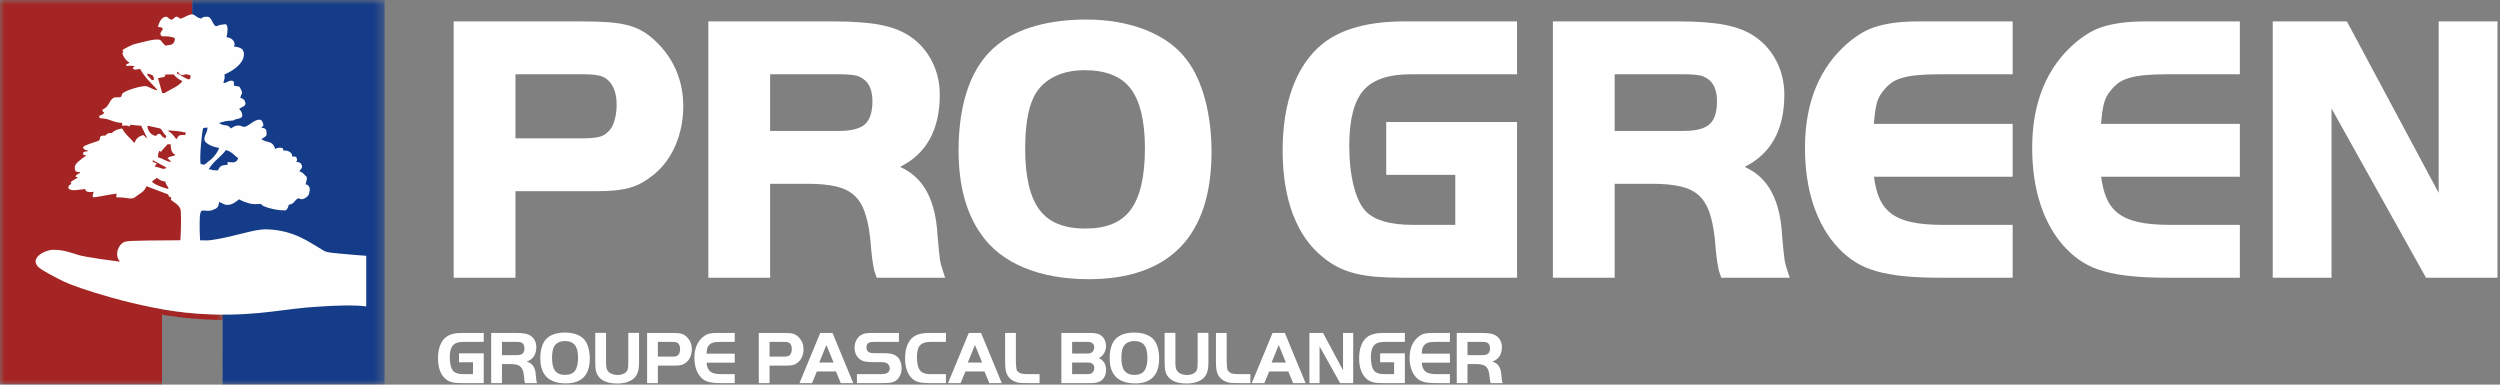
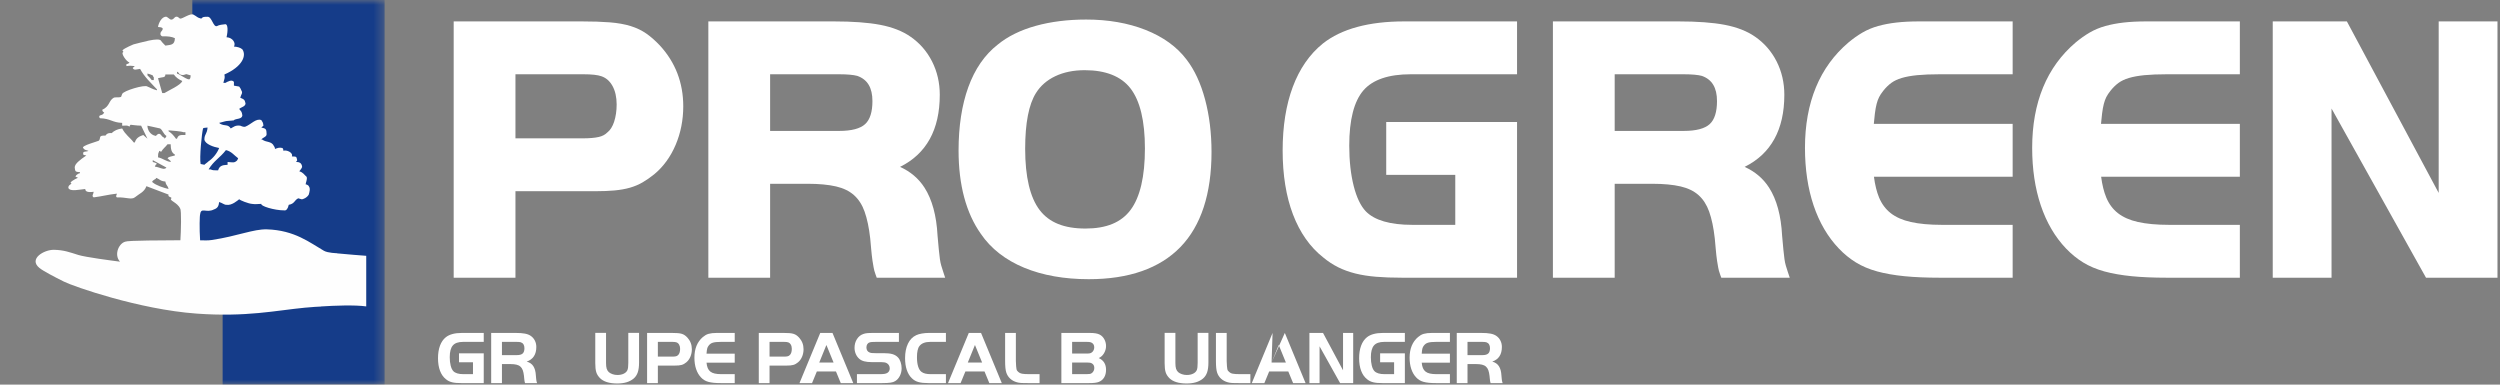
<svg xmlns="http://www.w3.org/2000/svg" xmlns:xlink="http://www.w3.org/1999/xlink" width="260px" height="40px" viewBox="0 0 260 40" version="1.1">
  <rect x="0" y="0" width="260" height="40" fill="#808080" stroke="none" />
  <title>logo-progreen-blanc</title>
  <defs>
-     <polygon id="path-1" points="0 0 23.221 0 23.221 40 0 40" />
    <polygon id="path-3" points="0 0 20.656 0 20.656 40 0 40" />
  </defs>
  <g id="CSS" stroke="none" stroke-width="1" fill="none" fill-rule="evenodd">
    <g transform="translate(-950, -409)" id="logo-progreen-blanc">
      <g transform="translate(950, 409)">
        <g id="Group-9">
          <g id="Group-3">
            <mask id="mask-2" fill="white">
              <use xlink:href="#path-1" />
            </mask>
            <g id="Clip-2" />
            <path d="M20.074,32.569 C19.045,32.485 17.902,32.354 16.846,32.16 L16.846,31.294 L20.001,31.294 L20.001,-0 L0,-0 L0,40 L16.849,40 L16.846,32.727 C17.912,32.918 19.057,33.047 20.085,33.131 C21.813,33.27 23.19,33.289 23.214,33.289 L23.221,32.73 C23.197,32.731 21.804,32.712 20.074,32.569" id="Fill-1" fill="#A42523" mask="url(#mask-2)" />
          </g>
          <g id="Group-6" transform="translate(19.346, 0)">
            <mask id="mask-4" fill="white">
              <use xlink:href="#path-3" />
            </mask>
            <g id="Clip-5" />
            <path d="M0.656,-0 L0.656,28.311 C0.432,28.305 0.213,28.297 0,28.289 L0,28.902 C0.214,28.91 0.433,28.917 0.656,28.924 L0.656,31.294 L3.809,31.294 L3.807,40 L20.656,40 L20.656,-0 L0.656,-0 Z" id="Fill-4" fill="#153C89" mask="url(#mask-4)" />
          </g>
          <path d="M18.407,14.426 L18.297,14.426 C18.096,14.142 17.849,13.836 17.529,13.652 L17.529,13.555 C17.871,13.575 18.909,13.664 19.066,13.749 L19.285,13.749 L19.285,14.039 C18.696,14.03 18.552,14.037 18.407,14.426 L18.407,14.426 Z M18.188,16.169 C18.032,16.219 17.66,16.284 17.529,16.361 C17.493,16.395 17.457,16.427 17.42,16.459 C17.529,16.556 17.639,16.653 17.749,16.75 L17.749,16.848 C17.185,16.749 16.975,16.485 16.433,16.361 C16.436,16.098 16.437,15.918 16.543,15.781 L16.543,15.684 C16.616,15.717 16.689,15.749 16.762,15.781 C16.954,15.456 17.207,15.293 17.42,15.007 L17.749,15.007 C17.765,15.492 17.819,15.877 18.188,16.073 L18.188,16.169 Z M15.886,18.976 C15.692,18.868 16.053,18.68 16.214,18.589 L16.214,18.493 C16.663,18.638 16.606,18.827 17.2,18.879 C17.281,19.354 17.427,19.218 17.529,19.654 C16.997,19.531 16.249,19.28 15.886,18.976 L15.886,18.976 Z M15.886,16.848 L15.886,16.653 C16.36,16.911 16.835,17.169 17.31,17.427 C17.273,17.459 17.238,17.492 17.2,17.525 C16.879,17.644 16.609,17.386 16.104,17.33 C16.2,17.102 16.145,17.171 16.323,17.04 C16.176,16.918 16.131,16.903 15.886,16.848 L15.886,16.848 Z M15.336,13.07 L16.652,13.36 C16.927,13.544 16.987,13.941 17.31,14.136 C17.24,14.302 17.289,14.231 17.2,14.329 C17.164,14.361 17.128,14.394 17.092,14.426 L17.092,14.329 C16.816,14.211 16.84,14.111 16.652,13.942 C16.483,13.867 16.384,13.948 16.214,14.136 C15.583,14.041 15.317,13.423 15.336,13.07 L15.336,13.07 Z M17.2,7.746 L18.078,7.746 C18.299,8.048 18.574,8.26 18.956,8.422 C18.824,8.846 17.516,9.413 17.092,9.682 L16.872,9.682 C16.725,9.165 16.579,8.649 16.433,8.133 C16.925,7.992 17.197,8.108 17.2,7.746 L17.2,7.746 Z M18.407,7.455 C18.64,7.54 18.591,7.689 18.736,7.746 C19.182,7.922 19.267,7.621 19.503,7.746 C19.613,7.777 19.723,7.81 19.832,7.841 C19.807,8.068 19.811,8.116 19.723,8.229 C19.561,8.389 18.747,7.744 18.407,7.648 L18.407,7.455 Z M15.995,8.325 L15.775,8.325 C15.653,8.158 15.5,7.978 15.336,7.841 L15.336,7.648 C15.593,7.706 15.68,7.761 15.886,7.841 C15.955,8.009 15.907,7.936 15.995,8.035 L15.995,8.325 Z M21.118,13.346 C21.236,13.273 21.359,13.299 21.586,13.264 C21.528,13.976 21.256,13.939 21.258,14.522 C21.345,14.989 22.186,15.286 22.792,15.393 C22.575,15.942 22.156,16.469 21.656,16.801 C21.656,16.833 21.258,17.105 21.258,17.137 C21.221,17.137 20.901,17.055 20.864,17.055 C20.734,16.411 20.977,13.913 21.118,13.346 L21.118,13.346 Z M23.497,15.611 C24.071,15.738 24.361,16.166 24.767,16.459 C24.664,16.716 24.658,16.711 24.438,16.848 C24.269,16.928 24.061,16.862 23.67,16.848 L23.67,17.137 C23.069,17.162 22.817,17.276 22.683,17.717 C22.363,17.72 22.085,17.723 21.916,17.62 L21.695,17.62 C22.22,16.726 22.892,16.403 23.497,15.611 L23.497,15.611 Z M35.055,26.349 L35.059,26.335 C35.059,26.335 34.098,26.317 33.692,26.083 C32.23,25.243 30.654,23.946 27.773,23.853 C26.362,23.81 24.712,24.554 22.028,24.96 C21.636,25.02 21.227,25.002 20.811,24.991 C20.728,23.79 20.763,22.369 20.819,22.267 C20.916,21.522 21.464,22.187 22.244,21.784 C22.633,21.655 22.744,21.43 22.792,21.009 C23.166,21.123 23.322,21.314 23.56,21.3 C24.106,21.394 24.721,20.841 24.876,20.72 C24.964,20.833 25.819,21.17 26.192,21.203 C26.568,21.266 26.849,21.203 27.178,21.203 C27.068,21.417 28.481,21.878 29.591,21.881 C29.766,21.908 29.945,21.713 30.03,21.3 C30.654,21.19 30.599,20.825 31.016,20.623 C31.126,20.654 31.235,20.688 31.345,20.72 C31.504,20.763 31.959,20.53 32.113,20.236 C32.183,19.964 32.305,19.612 32.113,19.363 C32.113,19.299 31.894,19.17 31.784,19.17 C31.821,18.912 31.97,18.663 31.894,18.395 C31.617,18.161 31.549,17.94 31.126,17.815 C31.252,17.628 31.326,17.603 31.422,17.368 C31.397,17.143 31.359,17.097 31.271,16.983 C31.117,16.889 31.095,16.844 30.797,16.848 C30.867,16.679 30.897,16.76 30.906,16.653 C30.816,16.254 30.855,16.297 30.358,16.266 C30.509,15.849 29.762,15.554 29.482,15.684 C29.445,15.589 29.485,15.5 29.372,15.393 C29.076,15.315 28.867,15.384 28.605,15.491 C28.56,15.293 28.576,15.305 28.494,15.199 C28.249,14.652 27.674,14.83 27.288,14.522 L27.178,14.522 C27.296,14.296 27.744,14.252 27.727,13.942 C27.716,13.418 27.656,13.365 27.178,13.264 C27.251,13.2 27.325,13.135 27.397,13.07 C27.358,12.707 27.313,12.709 27.178,12.49 C26.641,12.27 26.116,12.928 25.534,13.167 C25.325,13.253 25.021,13.075 24.986,13.07 C24.45,13.003 24.285,13.218 23.998,13.36 C23.703,12.892 23.408,13.14 22.902,12.877 C22.866,12.843 22.829,12.812 22.792,12.78 C22.994,12.746 23.413,12.6 23.561,12.586 C23.957,12.544 24.454,12.533 24.328,12.49 C24.565,12.314 25.168,12.412 25.205,12.004 C25.154,11.57 25.064,11.592 24.876,11.327 C25.095,11.134 25.536,11.082 25.534,10.746 C25.45,10.334 25.341,10.315 24.986,10.166 C25.067,9.811 25.293,9.688 25.095,9.392 C25.014,9.165 24.982,9.175 24.876,9.003 C24.694,8.971 24.511,8.94 24.328,8.908 L24.328,8.519 C24.12,8.221 23.636,8.506 23.45,8.617 L23.231,8.617 C23.322,8.163 23.42,8.192 23.341,7.746 C25.183,6.941 25.668,5.798 25.205,5.131 C24.991,4.95 24.714,4.872 24.328,4.84 C24.55,4.518 24.23,3.909 23.561,3.872 C23.723,3.181 23.698,2.535 23.45,2.516 C23.15,2.546 22.774,2.586 22.573,2.71 C22.18,2.874 22.041,1.729 21.586,1.743 C21.164,1.755 21.119,1.74 20.928,1.937 C20.482,1.832 20.496,1.717 20.161,1.548 C19.855,1.292 18.982,1.973 18.736,1.937 C18.625,1.919 18.535,1.69 18.297,1.743 C18.121,1.78 18.035,2.088 17.749,2.033 C17.683,2.019 17.375,1.749 17.31,1.743 C16.823,1.691 16.483,2.419 16.433,2.807 C16.687,2.828 16.742,2.828 16.872,2.903 C16.991,2.996 16.885,3.149 16.762,3.291 C16.672,3.381 16.605,3.676 16.872,3.776 C17.477,3.766 17.848,3.809 18.188,3.969 C18.181,4.723 17.723,4.649 17.2,4.744 C17.049,4.579 16.892,4.45 16.762,4.26 C16.569,3.819 14.544,4.468 13.878,4.617 C13.286,4.871 12.49,5.245 12.814,5.324 L12.814,5.421 C12.522,5.517 13.19,6.473 13.472,6.487 C13.324,6.642 13.406,6.599 13.143,6.681 L13.143,6.874 C13.624,6.813 13.464,6.838 14.02,6.874 C13.947,6.938 13.874,7.002 13.801,7.068 C13.937,7.35 14.168,7.211 14.569,7.164 C15.033,8.023 15.676,8.596 16.323,9.295 L16.323,9.392 C15.849,9.276 15.607,9.101 15.336,9.003 C15.075,8.766 12.811,9.444 12.705,9.778 C12.668,9.875 12.632,9.972 12.595,10.069 C12.386,10.18 11.985,10.075 11.828,10.166 C11.291,10.464 11.441,11.054 10.622,11.425 C10.718,11.653 10.663,11.584 10.841,11.715 C10.686,11.906 10.696,11.919 10.402,12.004 C10.291,12.046 10.291,12.222 10.402,12.296 C11.492,12.328 11.674,12.745 12.705,12.78 L12.705,13.07 C13.274,13.063 13.184,13.021 13.472,13.167 C13.544,12.999 13.495,13.073 13.582,12.973 C13.586,12.967 14.247,13.068 14.678,13.07 C14.899,13.538 15.116,13.994 15.336,14.426 C15.19,14.296 15.044,14.168 14.898,14.039 C14.466,14.196 14.181,14.326 14.021,14.813 L13.911,14.813 C13.507,14.285 13.034,14.009 12.705,13.36 C12.207,13.423 11.882,13.59 11.609,13.845 C11.387,13.82 11.154,13.832 10.967,14.1 C10.747,14.1 10.407,14.077 10.402,14.329 C10.358,14.527 10.375,14.515 10.293,14.62 C10.244,14.687 8.412,15.15 8.648,15.393 C8.79,15.611 8.934,15.599 9.195,15.684 C9.049,15.812 8.598,15.688 8.648,15.975 C8.692,16.155 8.621,16.088 8.977,16.169 C8.307,16.632 7.758,17.041 7.771,17.427 C7.824,17.87 7.838,17.859 8.319,17.911 L8.319,18.008 C7.99,18.086 7.796,18.33 7.88,18.395 C8.07,18.458 7.987,18.415 8.099,18.493 C7.749,18.643 7.098,19.02 7.442,19.072 C7.351,19.216 7.082,19.246 7.112,19.556 C7.315,19.957 8.245,19.71 8.867,19.654 C8.866,19.901 9.088,20.039 9.744,19.944 C9.723,20.195 9.496,20.377 9.744,20.526 C10.573,20.426 11.258,20.234 12.157,20.138 C12.157,20.268 11.983,20.412 12.157,20.526 C13.13,20.499 13.651,20.798 14.021,20.526 C14.488,20.134 15.006,19.99 15.227,19.363 C15.995,19.654 16.762,19.944 17.529,20.236 C17.421,20.516 17.887,20.473 17.828,20.624 C17.527,20.854 18.442,21.031 18.736,21.687 C18.888,21.855 18.82,24.134 18.761,24.986 C12.919,25.004 13.166,25.111 13.166,25.111 C12.402,25.161 11.796,26.473 12.48,27.213 C11.633,27.106 8.893,26.749 8.145,26.515 C7.258,26.238 6.646,25.997 5.602,25.98 C4.577,25.967 2.938,26.925 4.104,27.869 C4.501,28.191 5.648,28.79 6.647,29.287 C7.645,29.788 14.466,32.182 20.444,32.614 C25.652,32.99 28.663,32.29 31.765,31.993 L31.765,31.995 C31.765,31.995 32.156,31.957 32.756,31.914 C32.957,31.902 33.158,31.891 33.362,31.883 L33.365,31.872 C34.807,31.78 36.872,31.698 38.088,31.866 L38.088,26.604 C37.353,26.55 36.313,26.468 35.055,26.349 L35.055,26.349 Z" id="Fill-7" fill="#FEFEFE" />
        </g>
        <g id="Group-68" transform="translate(45.553, 2.033)" fill="#FFFFFF">
          <path d="M18.579,8.83 C18.579,9.498 18.489,10.106 18.313,10.637 C18.149,11.129 17.921,11.492 17.635,11.718 L17.595,11.754 C17.371,11.978 17.085,12.128 16.717,12.212 C16.304,12.307 15.736,12.355 15.029,12.355 L8.054,12.355 L8.054,5.691 L15.144,5.691 C15.986,5.691 16.609,5.76 16.996,5.897 C17.484,6.068 17.856,6.392 18.137,6.889 C18.43,7.411 18.579,8.064 18.579,8.83 M21.685,1.472 C21.21,1.138 20.655,0.87 20.033,0.676 C19.425,0.488 18.697,0.358 17.87,0.291 C17.059,0.226 16.072,0.193 14.938,0.193 L1.63,0.193 L1.63,26.849 L8.054,26.849 L8.054,17.853 L16.386,17.853 C17.119,17.853 17.782,17.826 18.353,17.774 C18.946,17.72 19.486,17.624 19.958,17.488 C20.442,17.349 20.892,17.159 21.295,16.922 C21.684,16.694 22.085,16.415 22.491,16.088 C23.442,15.299 24.192,14.267 24.719,13.021 C25.241,11.787 25.506,10.442 25.506,9.023 C25.506,6.574 24.686,4.445 23.065,2.689 C22.608,2.206 22.144,1.796 21.685,1.472" id="Fill-10" />
          <path d="M45.18,8.482 C45.18,9.606 44.926,10.411 44.424,10.872 C43.913,11.344 43.003,11.583 41.719,11.583 L34.539,11.583 L34.539,5.691 L41.719,5.691 C42.568,5.691 43.211,5.751 43.603,5.859 C44.664,6.23 45.18,7.088 45.18,8.482 M52.339,25.593 C52.282,25.399 52.234,25.174 52.198,24.923 C52.161,24.659 52.123,24.331 52.085,23.94 C52.046,23.542 52.002,23.049 51.952,22.474 C51.844,20.397 51.388,18.718 50.597,17.485 C49.987,16.534 49.133,15.81 48.052,15.322 C50.795,13.965 52.184,11.449 52.184,7.826 C52.184,6.576 51.914,5.41 51.382,4.359 C50.847,3.304 50.09,2.436 49.134,1.78 C48.313,1.206 47.254,0.791 45.987,0.549 C44.754,0.313 43.128,0.193 41.153,0.193 L28.115,0.193 L28.115,26.849 L34.539,26.849 L34.539,17.08 L38.459,17.08 C39.62,17.08 40.611,17.174 41.406,17.358 C42.158,17.533 42.782,17.837 43.259,18.26 C43.737,18.684 44.108,19.257 44.361,19.966 C44.629,20.715 44.827,21.661 44.95,22.773 C44.975,23.029 45.008,23.381 45.046,23.829 C45.086,24.291 45.132,24.708 45.187,25.088 C45.238,25.365 45.276,25.591 45.301,25.765 C45.332,25.981 45.403,26.237 45.518,26.553 L45.627,26.849 L52.744,26.849 L52.547,26.254 C52.471,26.028 52.402,25.809 52.339,25.593" id="Fill-12" />
          <path d="M64.185,5.897 C65.06,5.478 66.092,5.266 67.253,5.266 C69.438,5.266 71.039,5.901 72.012,7.153 C73.012,8.44 73.519,10.544 73.519,13.405 C73.519,16.322 73.016,18.473 72.026,19.799 C71.052,21.103 69.516,21.736 67.33,21.736 C65.116,21.736 63.56,21.108 62.574,19.815 C61.572,18.503 61.064,16.359 61.064,13.443 C61.064,10.77 61.443,8.817 62.192,7.635 C62.658,6.891 63.328,6.306 64.185,5.897 M77.844,4.156 C76.845,2.834 75.41,1.797 73.576,1.074 C71.769,0.361 69.693,0 67.407,0 C65.496,0 63.734,0.22 62.171,0.654 C60.586,1.093 59.251,1.752 58.211,2.605 C56.862,3.657 55.832,5.147 55.149,7.035 C54.478,8.89 54.138,11.105 54.138,13.617 C54.138,17.197 54.919,20.117 56.456,22.289 C57.505,23.823 59.021,25.008 60.961,25.81 C62.873,26.602 65.133,27.003 67.677,27.003 C71.852,27.003 75.059,25.879 77.21,23.661 C79.357,21.447 80.445,18.12 80.445,13.772 C80.445,11.812 80.22,9.974 79.774,8.307 C79.322,6.622 78.672,5.224 77.844,4.156" id="Fill-14" />
          <path d="M92.026,2.493 C90.655,3.597 89.601,5.117 88.894,7.012 C88.196,8.881 87.842,11.104 87.842,13.617 C87.842,16.158 88.203,18.394 88.914,20.264 C89.636,22.161 90.698,23.669 92.059,24.736 C92.549,25.145 93.072,25.489 93.613,25.759 C94.154,26.029 94.756,26.248 95.405,26.41 C96.047,26.571 96.773,26.685 97.561,26.75 C98.338,26.816 99.248,26.849 100.263,26.849 L112.22,26.849 L112.22,10.656 L98.614,10.656 L98.614,16.154 L105.796,16.154 L105.796,21.351 L101.321,21.351 C99.021,21.351 97.395,20.877 96.491,19.946 C95.958,19.388 95.536,18.507 95.236,17.328 C94.926,16.111 94.769,14.693 94.769,13.115 C94.769,10.434 95.265,8.501 96.242,7.368 C97.203,6.255 98.855,5.691 101.151,5.691 L112.22,5.691 L112.22,0.193 L100.495,0.193 C96.804,0.193 93.956,0.966 92.026,2.493" id="Fill-16" />
          <path d="M133.015,8.482 C133.015,9.606 132.761,10.41 132.259,10.872 C131.747,11.344 130.837,11.583 129.554,11.583 L122.374,11.583 L122.374,5.691 L129.554,5.691 C130.403,5.691 131.046,5.751 131.438,5.859 C132.499,6.23 133.015,7.088 133.015,8.482 M140.174,25.594 C140.116,25.396 140.068,25.17 140.033,24.924 C139.995,24.659 139.957,24.332 139.92,23.94 C139.881,23.543 139.836,23.049 139.786,22.474 C139.679,20.397 139.224,18.718 138.432,17.485 C137.822,16.534 136.968,15.81 135.887,15.322 C138.63,13.965 140.018,11.449 140.018,7.826 C140.018,6.575 139.749,5.409 139.217,4.359 C138.681,3.304 137.924,2.436 136.968,1.78 C136.148,1.206 135.089,0.792 133.822,0.549 C132.589,0.313 130.963,0.193 128.988,0.193 L115.949,0.193 L115.949,26.849 L122.374,26.849 L122.374,17.08 L126.294,17.08 C127.455,17.08 128.446,17.174 129.24,17.358 C129.992,17.533 130.617,17.837 131.094,18.26 C131.571,18.684 131.942,19.258 132.196,19.966 C132.464,20.715 132.662,21.661 132.785,22.773 C132.81,23.029 132.843,23.381 132.881,23.829 C132.923,24.309 132.967,24.716 133.022,25.088 C133.073,25.365 133.11,25.592 133.136,25.767 C133.167,25.984 133.239,26.241 133.353,26.553 L133.462,26.849 L140.581,26.849 L140.381,26.253 C140.305,26.027 140.237,25.807 140.174,25.594" id="Fill-18" />
          <path d="M151.676,0.312 C150.986,0.391 150.346,0.512 149.773,0.673 C149.186,0.837 148.637,1.066 148.142,1.355 C147.657,1.637 147.169,1.983 146.687,2.385 C143.686,4.934 142.164,8.622 142.164,13.347 C142.164,15.548 142.465,17.558 143.057,19.321 C143.654,21.101 144.539,22.612 145.687,23.813 C146.227,24.38 146.823,24.866 147.456,25.256 C148.095,25.65 148.842,25.967 149.678,26.196 C150.498,26.42 151.452,26.587 152.513,26.692 C153.565,26.796 154.794,26.849 156.168,26.849 L163.763,26.849 L163.763,21.351 L156.4,21.351 C155.125,21.351 154.034,21.25 153.159,21.053 C152.316,20.863 151.616,20.554 151.079,20.134 C150.553,19.722 150.145,19.173 149.867,18.502 C149.624,17.912 149.445,17.189 149.337,16.347 L163.763,16.347 L163.763,10.849 L149.324,10.849 C149.361,10.431 149.398,10.071 149.435,9.774 C149.484,9.383 149.546,9.045 149.617,8.77 C149.686,8.504 149.773,8.267 149.874,8.066 C149.975,7.864 150.12,7.644 150.307,7.41 C150.564,7.084 150.846,6.807 151.145,6.588 C151.436,6.376 151.799,6.204 152.223,6.078 C152.671,5.945 153.214,5.847 153.837,5.785 C154.479,5.723 155.263,5.691 156.168,5.691 L163.763,5.691 L163.763,0.193 L154.045,0.193 C153.157,0.193 152.36,0.233 151.676,0.312" id="Fill-20" />
          <path d="M175.305,0.312 C174.615,0.391 173.974,0.512 173.402,0.673 C172.814,0.837 172.266,1.066 171.77,1.355 C171.286,1.637 170.797,1.983 170.315,2.385 C167.315,4.934 165.793,8.622 165.793,13.347 C165.793,15.548 166.093,17.558 166.686,19.321 C167.283,21.101 168.168,22.612 169.315,23.813 C169.856,24.38 170.452,24.866 171.085,25.256 C171.723,25.65 172.471,25.967 173.307,26.196 C174.127,26.42 175.081,26.587 176.142,26.692 C177.193,26.796 178.422,26.849 179.797,26.849 L187.391,26.849 L187.391,21.351 L180.028,21.351 C178.753,21.351 177.663,21.25 176.788,21.053 C175.944,20.863 175.245,20.554 174.708,20.134 C174.181,19.722 173.774,19.173 173.496,18.502 C173.252,17.912 173.074,17.189 172.965,16.347 L187.391,16.347 L187.391,10.849 L172.952,10.849 C172.989,10.431 173.027,10.071 173.064,9.774 C173.113,9.383 173.174,9.045 173.246,8.77 C173.315,8.504 173.401,8.267 173.502,8.066 C173.604,7.864 173.749,7.644 173.935,7.41 C174.192,7.084 174.475,6.807 174.774,6.588 C175.065,6.376 175.428,6.204 175.852,6.078 C176.299,5.945 176.842,5.847 177.466,5.785 C178.107,5.723 178.892,5.691 179.797,5.691 L187.391,5.691 L187.391,0.193 L177.673,0.193 C176.786,0.193 175.989,0.233 175.305,0.312" id="Fill-22" />
          <polygon id="Fill-24" points="208.07 0.193 208.07 18.032 198.522 0.193 190.812 0.193 190.812 26.849 196.927 26.849 196.927 9.253 206.751 26.849 214.185 26.849 214.185 0.193" />
          <path d="M4.756,34.712 L4.756,37.81 L2.425,37.81 C2.222,37.81 2.042,37.803 1.885,37.79 C1.729,37.777 1.588,37.755 1.463,37.724 C1.338,37.693 1.223,37.651 1.119,37.599 C1.014,37.546 0.915,37.482 0.822,37.403 C0.556,37.194 0.352,36.905 0.211,36.535 C0.071,36.165 0,35.727 0,35.221 C0,34.72 0.069,34.285 0.207,33.914 C0.345,33.544 0.547,33.252 0.814,33.038 C1.189,32.741 1.742,32.593 2.472,32.593 L4.756,32.593 L4.756,33.523 L2.605,33.523 C2.109,33.523 1.755,33.647 1.541,33.895 C1.327,34.142 1.22,34.551 1.22,35.119 C1.22,35.448 1.253,35.74 1.318,35.995 C1.383,36.251 1.475,36.441 1.594,36.566 C1.797,36.775 2.146,36.879 2.639,36.879 L3.637,36.879 L3.637,35.643 L2.183,35.643 L2.183,34.712 L4.756,34.712 Z" id="Fill-26" />
          <path d="M8.195,34.9 C8.48,34.9 8.684,34.844 8.805,34.732 C8.927,34.62 8.988,34.436 8.988,34.18 C8.988,33.857 8.861,33.651 8.607,33.562 C8.514,33.537 8.376,33.523 8.195,33.523 L6.649,33.523 L6.649,34.9 L8.195,34.9 Z M6.649,37.81 L5.53,37.81 L5.53,32.592 L8.08,32.592 C8.477,32.592 8.797,32.616 9.042,32.663 C9.287,32.71 9.488,32.788 9.645,32.898 C9.827,33.023 9.969,33.186 10.071,33.387 C10.173,33.587 10.224,33.808 10.224,34.048 C10.224,34.835 9.89,35.343 9.224,35.573 C9.534,35.656 9.765,35.817 9.917,36.054 C10.069,36.291 10.156,36.613 10.177,37.02 C10.187,37.14 10.196,37.24 10.204,37.321 C10.212,37.402 10.22,37.47 10.228,37.524 C10.235,37.579 10.246,37.629 10.259,37.673 C10.272,37.717 10.286,37.763 10.302,37.81 L9.05,37.81 C9.03,37.753 9.016,37.706 9.012,37.669 C9.006,37.633 8.998,37.586 8.988,37.528 C8.977,37.455 8.968,37.373 8.96,37.282 C8.952,37.191 8.946,37.119 8.941,37.067 C8.915,36.832 8.874,36.635 8.817,36.476 C8.759,36.317 8.677,36.189 8.568,36.093 C8.459,35.996 8.32,35.929 8.152,35.89 C7.984,35.85 7.778,35.831 7.535,35.831 L6.649,35.831 L6.649,37.81 Z" id="Fill-28" />
-           <path d="M13.204,33.437 C12.954,33.437 12.733,33.483 12.543,33.574 C12.353,33.665 12.205,33.794 12.101,33.96 C11.939,34.215 11.859,34.624 11.859,35.186 C11.859,35.799 11.967,36.248 12.183,36.532 C12.399,36.816 12.745,36.957 13.22,36.957 C13.689,36.957 14.03,36.814 14.245,36.528 C14.458,36.242 14.565,35.792 14.565,35.178 C14.565,34.574 14.457,34.133 14.24,33.855 C14.024,33.577 13.678,33.437 13.204,33.437 M13.235,32.553 C13.689,32.553 14.094,32.624 14.452,32.765 C14.809,32.905 15.084,33.104 15.277,33.359 C15.438,33.568 15.564,33.837 15.652,34.168 C15.741,34.5 15.785,34.861 15.785,35.252 C15.785,36.112 15.575,36.759 15.156,37.192 C14.736,37.625 14.114,37.841 13.29,37.841 C12.784,37.841 12.342,37.763 11.964,37.607 C11.586,37.45 11.295,37.223 11.092,36.926 C10.79,36.499 10.638,35.93 10.638,35.221 C10.638,34.72 10.705,34.286 10.838,33.918 C10.971,33.551 11.168,33.265 11.428,33.062 C11.632,32.895 11.888,32.768 12.199,32.682 C12.509,32.596 12.854,32.553 13.235,32.553" id="Fill-30" />
          <path d="M17.475,35.713 C17.475,35.969 17.497,36.167 17.541,36.308 C17.585,36.449 17.659,36.569 17.762,36.668 C17.866,36.757 17.996,36.828 18.155,36.883 C18.312,36.938 18.479,36.965 18.656,36.965 C18.909,36.965 19.128,36.921 19.312,36.832 C19.496,36.744 19.624,36.621 19.697,36.465 C19.728,36.392 19.751,36.295 19.767,36.175 C19.782,36.055 19.79,35.901 19.79,35.713 L19.79,32.585 L20.909,32.585 L20.909,35.659 C20.909,36.081 20.864,36.424 20.776,36.688 C20.687,36.952 20.544,37.168 20.346,37.336 C20.137,37.51 19.893,37.639 19.614,37.723 C19.335,37.807 19.008,37.849 18.633,37.849 C17.809,37.849 17.209,37.659 16.834,37.281 C16.744,37.186 16.669,37.09 16.606,36.993 C16.544,36.896 16.494,36.788 16.458,36.668 C16.422,36.548 16.395,36.413 16.38,36.261 C16.364,36.11 16.356,35.935 16.356,35.737 L16.356,32.585 L17.475,32.585 L17.475,35.713 Z" id="Fill-32" />
          <path d="M24.369,35.056 C24.519,35.056 24.64,35.046 24.731,35.025 C24.822,35.005 24.896,34.966 24.954,34.908 C25.026,34.85 25.082,34.763 25.121,34.646 C25.16,34.529 25.179,34.397 25.179,34.251 C25.179,34.079 25.146,33.933 25.078,33.813 C25.011,33.693 24.917,33.612 24.797,33.57 C24.709,33.539 24.574,33.523 24.392,33.523 L22.864,33.523 L22.864,35.056 L24.369,35.056 Z M22.864,37.81 L21.745,37.81 L21.745,32.593 L24.35,32.593 C24.579,32.593 24.775,32.599 24.937,32.612 C25.099,32.625 25.238,32.65 25.356,32.686 C25.473,32.723 25.576,32.772 25.664,32.835 C25.753,32.898 25.842,32.975 25.93,33.07 C26.243,33.409 26.4,33.815 26.4,34.29 C26.4,34.566 26.349,34.824 26.248,35.065 C26.146,35.304 26.004,35.5 25.822,35.651 C25.744,35.713 25.668,35.767 25.592,35.811 C25.516,35.856 25.433,35.891 25.342,35.917 C25.251,35.943 25.149,35.961 25.034,35.972 C24.919,35.982 24.789,35.987 24.644,35.987 L22.864,35.987 L22.864,37.81 Z" id="Fill-34" />
          <path d="M30.858,33.523 L29.411,33.523 C29.224,33.523 29.063,33.53 28.93,33.543 C28.797,33.556 28.682,33.577 28.586,33.605 C28.489,33.634 28.407,33.673 28.339,33.723 C28.272,33.772 28.209,33.833 28.152,33.906 C28.11,33.959 28.077,34.008 28.054,34.055 C28.031,34.102 28.011,34.156 27.996,34.216 C27.98,34.275 27.967,34.347 27.956,34.431 C27.946,34.514 27.936,34.621 27.925,34.751 L30.858,34.751 L30.858,35.682 L27.925,35.682 C27.946,35.906 27.987,36.095 28.05,36.245 C28.113,36.397 28.204,36.519 28.324,36.613 C28.444,36.707 28.596,36.775 28.781,36.816 C28.967,36.858 29.192,36.879 29.458,36.879 L30.858,36.879 L30.858,37.81 L29.411,37.81 C29.135,37.81 28.891,37.799 28.68,37.779 C28.469,37.758 28.282,37.725 28.12,37.681 C27.959,37.637 27.817,37.577 27.694,37.501 C27.572,37.425 27.458,37.333 27.354,37.223 C27.13,36.989 26.959,36.696 26.842,36.347 C26.724,35.998 26.666,35.604 26.666,35.166 C26.666,34.233 26.96,33.516 27.549,33.015 C27.644,32.937 27.737,32.87 27.831,32.815 C27.925,32.761 28.028,32.718 28.14,32.686 C28.252,32.655 28.376,32.632 28.512,32.616 C28.647,32.6 28.804,32.592 28.981,32.592 L30.858,32.592 L30.858,33.523 Z" id="Fill-36" />
          <path d="M35.985,35.056 C36.135,35.056 36.256,35.046 36.347,35.025 C36.438,35.005 36.512,34.966 36.569,34.908 C36.642,34.85 36.698,34.763 36.737,34.646 C36.776,34.529 36.795,34.397 36.795,34.251 C36.795,34.079 36.762,33.933 36.694,33.813 C36.627,33.693 36.533,33.612 36.413,33.57 C36.325,33.539 36.19,33.523 36.008,33.523 L34.48,33.523 L34.48,35.056 L35.985,35.056 Z M34.48,37.81 L33.361,37.81 L33.361,32.593 L35.966,32.593 C36.195,32.593 36.391,32.599 36.553,32.612 C36.715,32.625 36.854,32.65 36.971,32.686 C37.089,32.723 37.192,32.772 37.28,32.835 C37.369,32.898 37.457,32.975 37.546,33.07 C37.859,33.409 38.016,33.815 38.016,34.29 C38.016,34.566 37.965,34.824 37.864,35.065 C37.762,35.304 37.62,35.5 37.438,35.651 C37.36,35.713 37.284,35.767 37.208,35.811 C37.132,35.856 37.049,35.891 36.958,35.917 C36.867,35.943 36.764,35.961 36.65,35.972 C36.535,35.982 36.405,35.987 36.26,35.987 L34.48,35.987 L34.48,37.81 Z" id="Fill-38" />
          <path d="M39.65,35.667 L41.137,35.667 L40.393,33.844 L39.65,35.667 Z M39.752,32.592 L41.027,32.592 L43.186,37.81 L41.887,37.81 L41.387,36.597 L39.4,36.597 L38.9,37.81 L37.593,37.81 L39.752,32.592 Z" id="Fill-40" />
          <path d="M43.569,36.879 L45.947,36.879 C46.155,36.879 46.32,36.869 46.44,36.848 C46.56,36.827 46.653,36.796 46.721,36.754 C46.894,36.65 46.98,36.491 46.98,36.277 C46.98,36.157 46.95,36.047 46.89,35.948 C46.83,35.849 46.748,35.774 46.643,35.721 C46.586,35.69 46.509,35.667 46.412,35.651 C46.316,35.635 46.205,35.628 46.08,35.628 L45.118,35.628 C44.805,35.628 44.543,35.6 44.332,35.545 C44.121,35.491 43.947,35.403 43.812,35.283 C43.655,35.148 43.534,34.98 43.448,34.779 C43.362,34.578 43.319,34.365 43.319,34.141 C43.319,33.802 43.401,33.501 43.567,33.238 C43.732,32.975 43.954,32.796 44.232,32.702 C44.29,32.681 44.353,32.663 44.421,32.647 C44.489,32.632 44.566,32.62 44.652,32.612 C44.739,32.604 44.839,32.599 44.954,32.597 C45.069,32.594 45.201,32.592 45.352,32.592 L47.934,32.592 L47.934,33.523 L45.603,33.523 C45.478,33.523 45.38,33.525 45.31,33.527 C45.239,33.53 45.18,33.533 45.133,33.535 C45.087,33.538 45.047,33.542 45.016,33.547 C44.985,33.552 44.949,33.56 44.907,33.57 C44.797,33.597 44.711,33.658 44.649,33.754 C44.586,33.851 44.555,33.967 44.555,34.102 C44.555,34.222 44.581,34.327 44.632,34.415 C44.685,34.504 44.758,34.569 44.851,34.61 C44.929,34.647 45.011,34.67 45.097,34.681 C45.183,34.692 45.32,34.697 45.507,34.697 L46.342,34.697 C46.722,34.697 47.027,34.729 47.255,34.794 C47.484,34.86 47.674,34.97 47.825,35.127 C47.945,35.247 48.04,35.411 48.11,35.619 C48.18,35.828 48.216,36.045 48.216,36.269 C48.216,36.551 48.156,36.811 48.036,37.051 C47.916,37.291 47.754,37.474 47.551,37.599 C47.488,37.64 47.417,37.674 47.34,37.7 C47.261,37.727 47.169,37.747 47.062,37.763 C46.955,37.779 46.831,37.79 46.69,37.798 C46.549,37.806 46.383,37.81 46.189,37.81 L43.569,37.81 L43.569,36.879 Z" id="Fill-42" />
          <path d="M52.823,37.81 L51.008,37.81 C50.784,37.81 50.586,37.801 50.413,37.783 C50.241,37.764 50.088,37.735 49.952,37.697 C49.816,37.658 49.693,37.605 49.583,37.54 C49.473,37.475 49.368,37.393 49.268,37.294 C49.042,37.075 48.871,36.79 48.753,36.441 C48.634,36.092 48.575,35.682 48.575,35.213 C48.575,34.624 48.675,34.122 48.875,33.707 C49.074,33.293 49.36,32.999 49.732,32.827 C49.884,32.754 50.079,32.697 50.316,32.655 C50.553,32.614 50.799,32.592 51.055,32.592 L52.823,32.592 L52.823,33.523 L51.188,33.523 C50.672,33.523 50.301,33.664 50.077,33.946 C49.989,34.05 49.922,34.203 49.878,34.403 C49.833,34.604 49.811,34.84 49.811,35.111 C49.811,35.497 49.851,35.82 49.933,36.081 C50.013,36.342 50.132,36.53 50.288,36.644 C50.492,36.801 50.805,36.879 51.227,36.879 L52.823,36.879 L52.823,37.81 Z" id="Fill-44" />
          <path d="M55.099,35.667 L56.585,35.667 L55.842,33.844 L55.099,35.667 Z M55.201,32.592 L56.476,32.592 L58.634,37.81 L57.336,37.81 L56.835,36.597 L54.849,36.597 L54.348,37.81 L53.041,37.81 L55.201,32.592 Z" id="Fill-46" />
          <path d="M60.097,32.592 L60.097,35.518 C60.107,35.747 60.117,35.926 60.125,36.054 C60.132,36.182 60.145,36.283 60.163,36.359 C60.182,36.435 60.205,36.491 60.234,36.527 C60.262,36.564 60.303,36.605 60.356,36.652 C60.407,36.699 60.462,36.737 60.519,36.765 C60.577,36.794 60.649,36.816 60.735,36.832 C60.82,36.848 60.925,36.86 61.048,36.867 C61.17,36.875 61.32,36.879 61.498,36.879 L62.561,36.879 L62.561,37.81 L61.38,37.81 C61.197,37.81 61.046,37.809 60.927,37.806 C60.807,37.803 60.703,37.799 60.617,37.794 C60.531,37.789 60.458,37.78 60.398,37.767 C60.338,37.754 60.274,37.739 60.207,37.724 C59.939,37.651 59.71,37.528 59.518,37.356 C59.326,37.184 59.189,36.973 59.105,36.723 C59.063,36.603 59.031,36.44 59.01,36.234 C58.989,36.028 58.979,35.789 58.979,35.518 L58.979,32.592 L60.097,32.592 Z" id="Fill-48" />
          <path d="M67.453,36.879 C67.613,36.879 67.731,36.871 67.804,36.856 C67.876,36.84 67.946,36.806 68.014,36.754 C68.086,36.697 68.145,36.622 68.189,36.531 C68.233,36.44 68.255,36.342 68.255,36.238 C68.255,36.029 68.18,35.875 68.029,35.776 C67.962,35.734 67.891,35.706 67.815,35.69 C67.74,35.675 67.626,35.667 67.476,35.667 L65.948,35.667 L65.948,36.879 L67.453,36.879 Z M67.453,34.736 C67.609,34.736 67.723,34.728 67.795,34.712 C67.868,34.697 67.939,34.663 68.006,34.61 C68.079,34.553 68.137,34.479 68.182,34.388 C68.226,34.297 68.248,34.199 68.248,34.095 C68.248,33.886 68.172,33.732 68.022,33.633 C67.954,33.591 67.884,33.563 67.811,33.547 C67.738,33.531 67.626,33.523 67.476,33.523 L65.948,33.523 L65.948,34.736 L67.453,34.736 Z M64.829,32.592 L67.779,32.592 C68.029,32.592 68.237,32.607 68.404,32.636 C68.571,32.664 68.712,32.71 68.827,32.772 C69.024,32.877 69.182,33.038 69.3,33.257 C69.417,33.477 69.476,33.711 69.476,33.961 C69.476,34.097 69.456,34.229 69.417,34.356 C69.378,34.484 69.326,34.603 69.261,34.712 C69.195,34.822 69.116,34.92 69.022,35.006 C68.928,35.092 68.827,35.158 68.717,35.205 C69.223,35.435 69.476,35.841 69.476,36.425 C69.476,36.738 69.41,37.004 69.277,37.223 C69.143,37.442 68.954,37.599 68.709,37.693 C68.506,37.771 68.175,37.81 67.716,37.81 L64.829,37.81 L64.829,32.592 Z" id="Fill-50" />
-           <path d="M72.417,33.437 C72.166,33.437 71.946,33.483 71.756,33.574 C71.566,33.665 71.418,33.794 71.314,33.96 C71.152,34.215 71.071,34.624 71.071,35.186 C71.071,35.799 71.18,36.248 71.396,36.532 C71.612,36.816 71.958,36.957 72.433,36.957 C72.902,36.957 73.243,36.814 73.457,36.528 C73.671,36.242 73.778,35.792 73.778,35.178 C73.778,34.574 73.67,34.133 73.453,33.855 C73.237,33.577 72.891,33.437 72.417,33.437 M72.448,32.553 C72.902,32.553 73.307,32.624 73.664,32.765 C74.022,32.905 74.297,33.104 74.489,33.359 C74.651,33.568 74.777,33.837 74.865,34.168 C74.954,34.5 74.998,34.861 74.998,35.252 C74.998,36.112 74.788,36.759 74.368,37.192 C73.949,37.625 73.327,37.841 72.503,37.841 C71.997,37.841 71.555,37.763 71.177,37.607 C70.799,37.45 70.508,37.223 70.305,36.926 C70.002,36.499 69.851,35.93 69.851,35.221 C69.851,34.72 69.917,34.286 70.05,33.918 C70.183,33.551 70.38,33.265 70.641,33.062 C70.845,32.895 71.101,32.768 71.411,32.682 C71.722,32.596 72.067,32.553 72.448,32.553" id="Fill-52" />
          <path d="M76.688,35.713 C76.688,35.969 76.71,36.167 76.754,36.308 C76.798,36.449 76.872,36.569 76.975,36.668 C77.079,36.757 77.209,36.828 77.368,36.883 C77.525,36.938 77.693,36.965 77.869,36.965 C78.122,36.965 78.341,36.921 78.525,36.832 C78.709,36.744 78.837,36.621 78.91,36.465 C78.941,36.392 78.964,36.295 78.98,36.175 C78.995,36.055 79.003,35.901 79.003,35.713 L79.003,32.585 L80.122,32.585 L80.122,35.659 C80.122,36.081 80.077,36.424 79.989,36.688 C79.9,36.952 79.757,37.168 79.559,37.336 C79.35,37.51 79.106,37.639 78.827,37.723 C78.548,37.807 78.221,37.849 77.846,37.849 C77.022,37.849 76.422,37.659 76.047,37.281 C75.957,37.186 75.882,37.09 75.82,36.993 C75.757,36.896 75.707,36.788 75.671,36.668 C75.635,36.548 75.608,36.413 75.593,36.261 C75.577,36.11 75.569,35.935 75.569,35.737 L75.569,32.585 L76.688,32.585 L76.688,35.713 Z" id="Fill-54" />
          <path d="M82.022,32.592 L82.022,35.518 C82.032,35.747 82.042,35.926 82.05,36.054 C82.057,36.182 82.07,36.283 82.088,36.359 C82.107,36.435 82.13,36.491 82.159,36.527 C82.187,36.564 82.228,36.605 82.281,36.652 C82.332,36.699 82.387,36.737 82.444,36.765 C82.502,36.794 82.574,36.816 82.66,36.832 C82.745,36.848 82.85,36.86 82.973,36.867 C83.095,36.875 83.245,36.879 83.423,36.879 L84.486,36.879 L84.486,37.81 L83.305,37.81 C83.122,37.81 82.971,37.809 82.852,37.806 C82.732,37.803 82.628,37.799 82.542,37.794 C82.456,37.789 82.383,37.78 82.323,37.767 C82.263,37.754 82.199,37.739 82.132,37.724 C81.864,37.651 81.635,37.528 81.443,37.356 C81.251,37.184 81.114,36.973 81.03,36.723 C80.988,36.603 80.956,36.44 80.935,36.234 C80.914,36.028 80.904,35.789 80.904,35.518 L80.904,32.592 L82.022,32.592 Z" id="Fill-56" />
-           <path d="M86.692,35.667 L88.178,35.667 L87.435,33.844 L86.692,35.667 Z M86.794,32.592 L88.069,32.592 L90.227,37.81 L88.929,37.81 L88.428,36.597 L86.442,36.597 L85.941,37.81 L84.634,37.81 L86.794,32.592 Z" id="Fill-58" />
+           <path d="M86.692,35.667 L88.178,35.667 L87.435,33.844 L86.692,35.667 Z L88.069,32.592 L90.227,37.81 L88.929,37.81 L88.428,36.597 L86.442,36.597 L85.941,37.81 L84.634,37.81 L86.794,32.592 Z" id="Fill-58" />
          <polygon id="Fill-60" points="91.682 37.81 90.626 37.81 90.626 32.592 92.042 32.592 94.123 36.48 94.123 32.592 95.179 32.592 95.179 37.81 93.818 37.81 91.682 33.985" />
          <path d="M100.553,34.712 L100.553,37.81 L98.221,37.81 C98.018,37.81 97.839,37.803 97.682,37.79 C97.526,37.777 97.385,37.755 97.26,37.724 C97.134,37.693 97.02,37.651 96.915,37.599 C96.811,37.546 96.712,37.482 96.618,37.403 C96.352,37.194 96.149,36.905 96.008,36.535 C95.867,36.165 95.797,35.727 95.797,35.221 C95.797,34.72 95.866,34.285 96.004,33.914 C96.142,33.544 96.344,33.252 96.611,33.038 C96.986,32.741 97.539,32.593 98.269,32.593 L100.553,32.593 L100.553,33.523 L98.402,33.523 C97.906,33.523 97.552,33.647 97.338,33.895 C97.124,34.142 97.017,34.551 97.017,35.119 C97.017,35.448 97.05,35.74 97.114,35.995 C97.18,36.251 97.272,36.441 97.391,36.566 C97.594,36.775 97.942,36.879 98.436,36.879 L99.434,36.879 L99.434,35.643 L97.979,35.643 L97.979,34.712 L100.553,34.712 Z" id="Fill-62" />
          <path d="M105.238,33.523 L103.791,33.523 C103.603,33.523 103.443,33.53 103.31,33.543 C103.177,33.556 103.062,33.577 102.966,33.605 C102.869,33.634 102.787,33.673 102.719,33.723 C102.652,33.772 102.589,33.833 102.531,33.906 C102.49,33.959 102.457,34.008 102.434,34.055 C102.41,34.102 102.391,34.156 102.375,34.216 C102.36,34.275 102.347,34.347 102.336,34.431 C102.325,34.514 102.315,34.621 102.305,34.751 L105.238,34.751 L105.238,35.682 L102.305,35.682 C102.325,35.906 102.367,36.095 102.43,36.245 C102.493,36.397 102.584,36.519 102.704,36.613 C102.823,36.707 102.976,36.775 103.161,36.816 C103.346,36.858 103.572,36.879 103.838,36.879 L105.238,36.879 L105.238,37.81 L103.791,37.81 C103.515,37.81 103.271,37.799 103.06,37.779 C102.848,37.758 102.662,37.725 102.5,37.681 C102.338,37.637 102.197,37.577 102.074,37.501 C101.951,37.425 101.838,37.333 101.734,37.223 C101.509,36.989 101.339,36.696 101.221,36.347 C101.104,35.998 101.046,35.604 101.046,35.166 C101.046,34.233 101.34,33.516 101.929,33.015 C102.023,32.937 102.117,32.87 102.211,32.815 C102.305,32.761 102.408,32.718 102.52,32.686 C102.632,32.655 102.756,32.632 102.892,32.616 C103.027,32.6 103.184,32.592 103.361,32.592 L105.238,32.592 L105.238,33.523 Z" id="Fill-64" />
          <path d="M108.614,34.9 C108.899,34.9 109.103,34.844 109.224,34.732 C109.346,34.62 109.407,34.436 109.407,34.18 C109.407,33.857 109.28,33.651 109.026,33.562 C108.933,33.537 108.796,33.523 108.614,33.523 L107.068,33.523 L107.068,34.9 L108.614,34.9 Z M107.068,37.81 L105.95,37.81 L105.95,32.592 L108.5,32.592 C108.896,32.592 109.217,32.616 109.462,32.663 C109.707,32.71 109.908,32.788 110.064,32.898 C110.246,33.023 110.389,33.186 110.49,33.387 C110.592,33.587 110.643,33.808 110.643,34.048 C110.643,34.835 110.31,35.343 109.643,35.573 C109.953,35.656 110.184,35.817 110.336,36.054 C110.488,36.291 110.575,36.613 110.596,37.02 C110.607,37.14 110.616,37.24 110.623,37.321 C110.631,37.402 110.639,37.47 110.647,37.524 C110.655,37.579 110.665,37.629 110.678,37.673 C110.691,37.717 110.706,37.763 110.721,37.81 L109.47,37.81 C109.449,37.753 109.436,37.706 109.431,37.669 C109.425,37.633 109.417,37.586 109.407,37.528 C109.396,37.455 109.388,37.373 109.38,37.282 C109.372,37.191 109.365,37.119 109.36,37.067 C109.334,36.832 109.293,36.635 109.236,36.476 C109.179,36.317 109.096,36.189 108.987,36.093 C108.879,35.996 108.74,35.929 108.572,35.89 C108.403,35.85 108.197,35.831 107.954,35.831 L107.068,35.831 L107.068,37.81 Z" id="Fill-66" />
        </g>
      </g>
    </g>
  </g>
</svg>